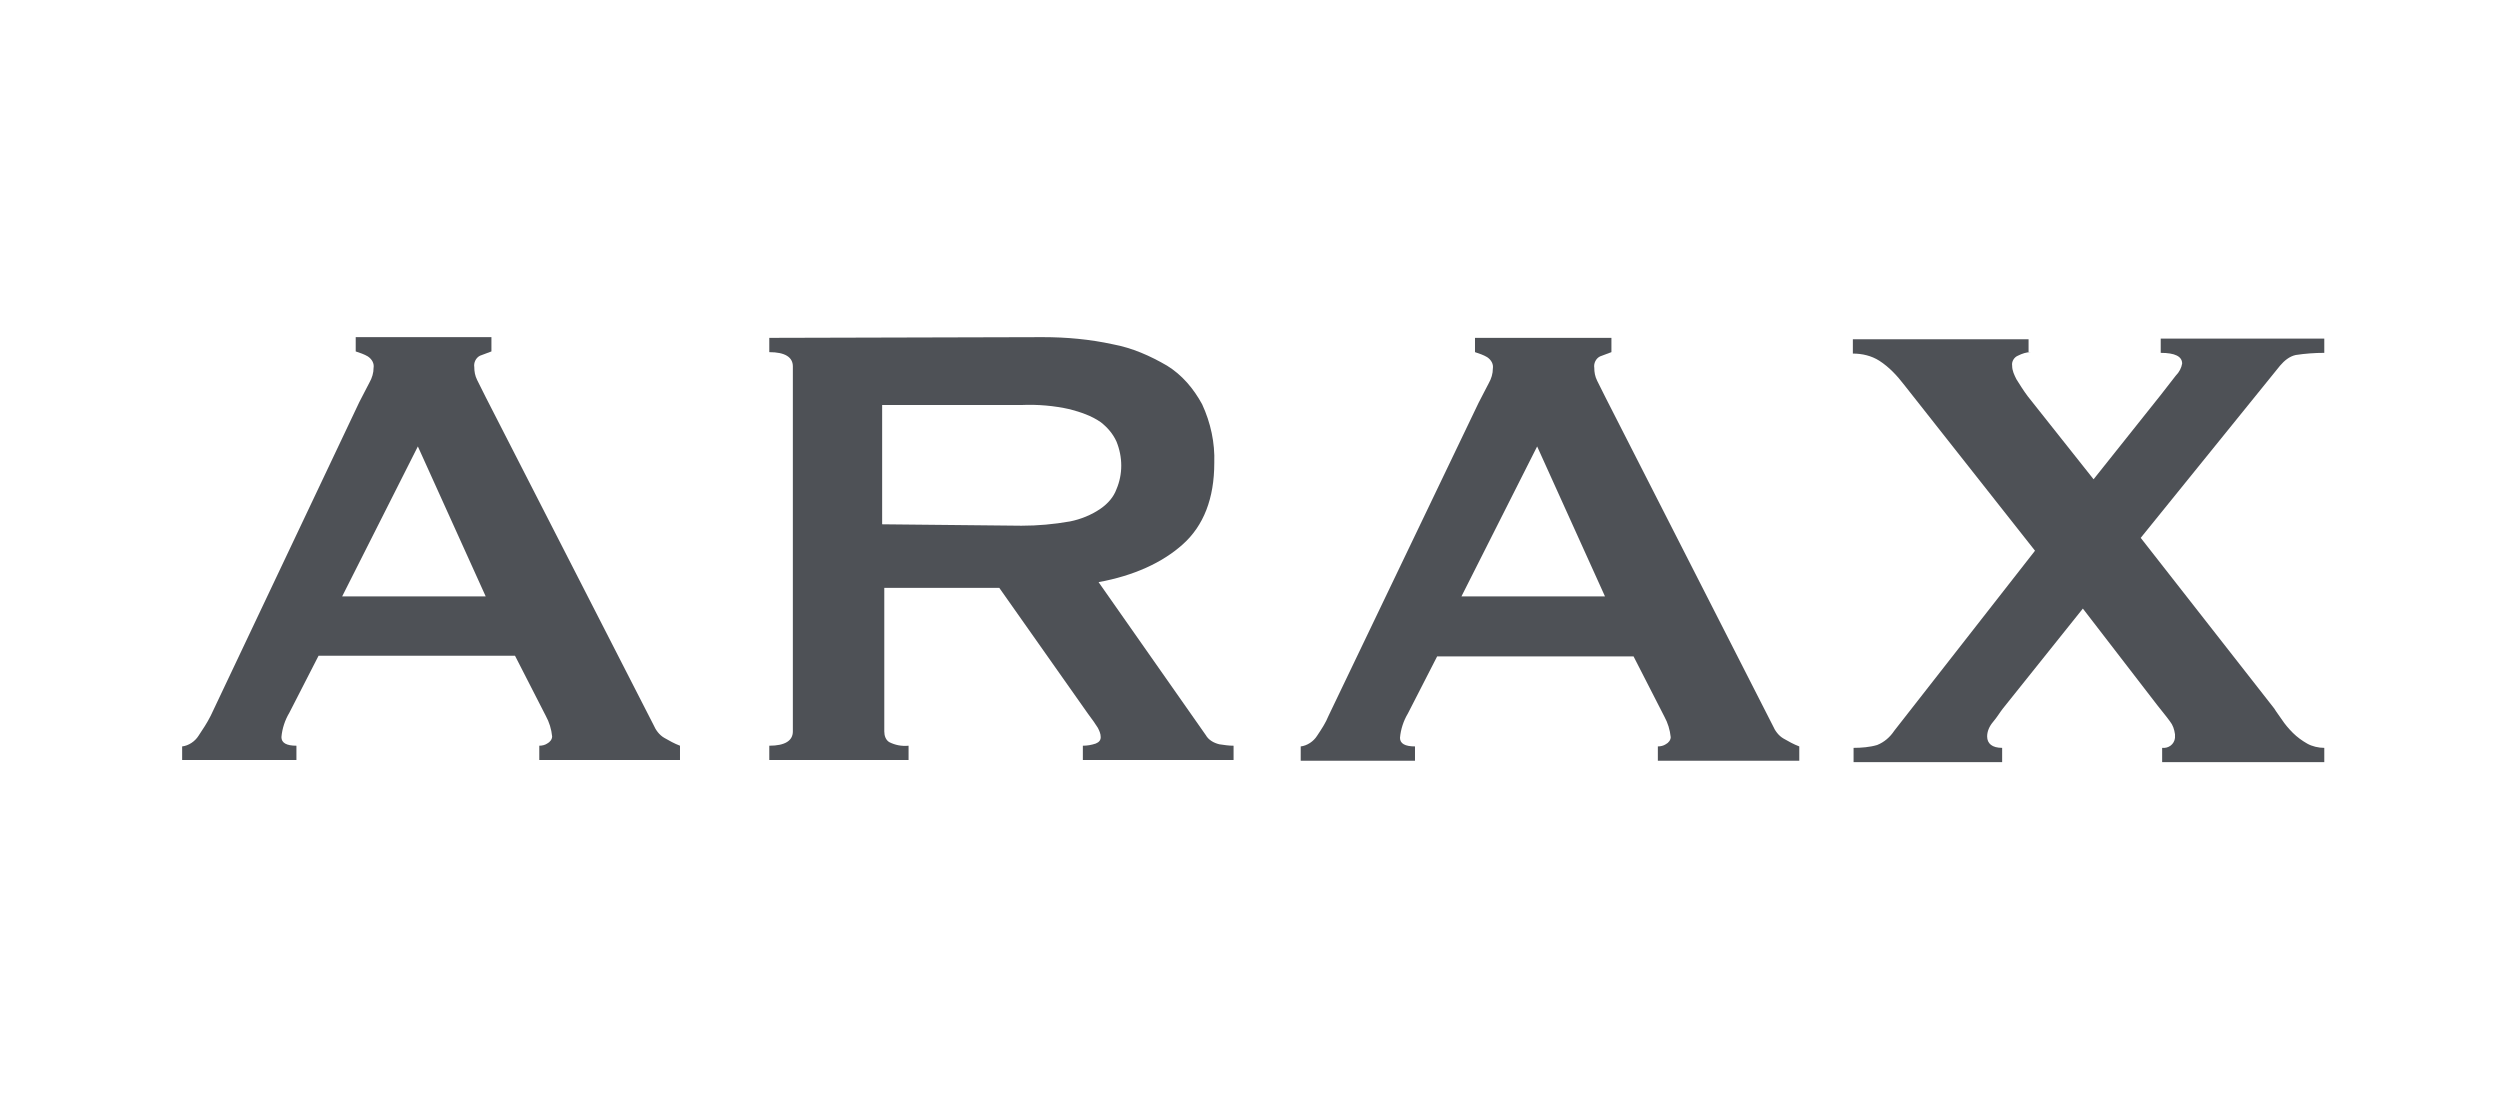
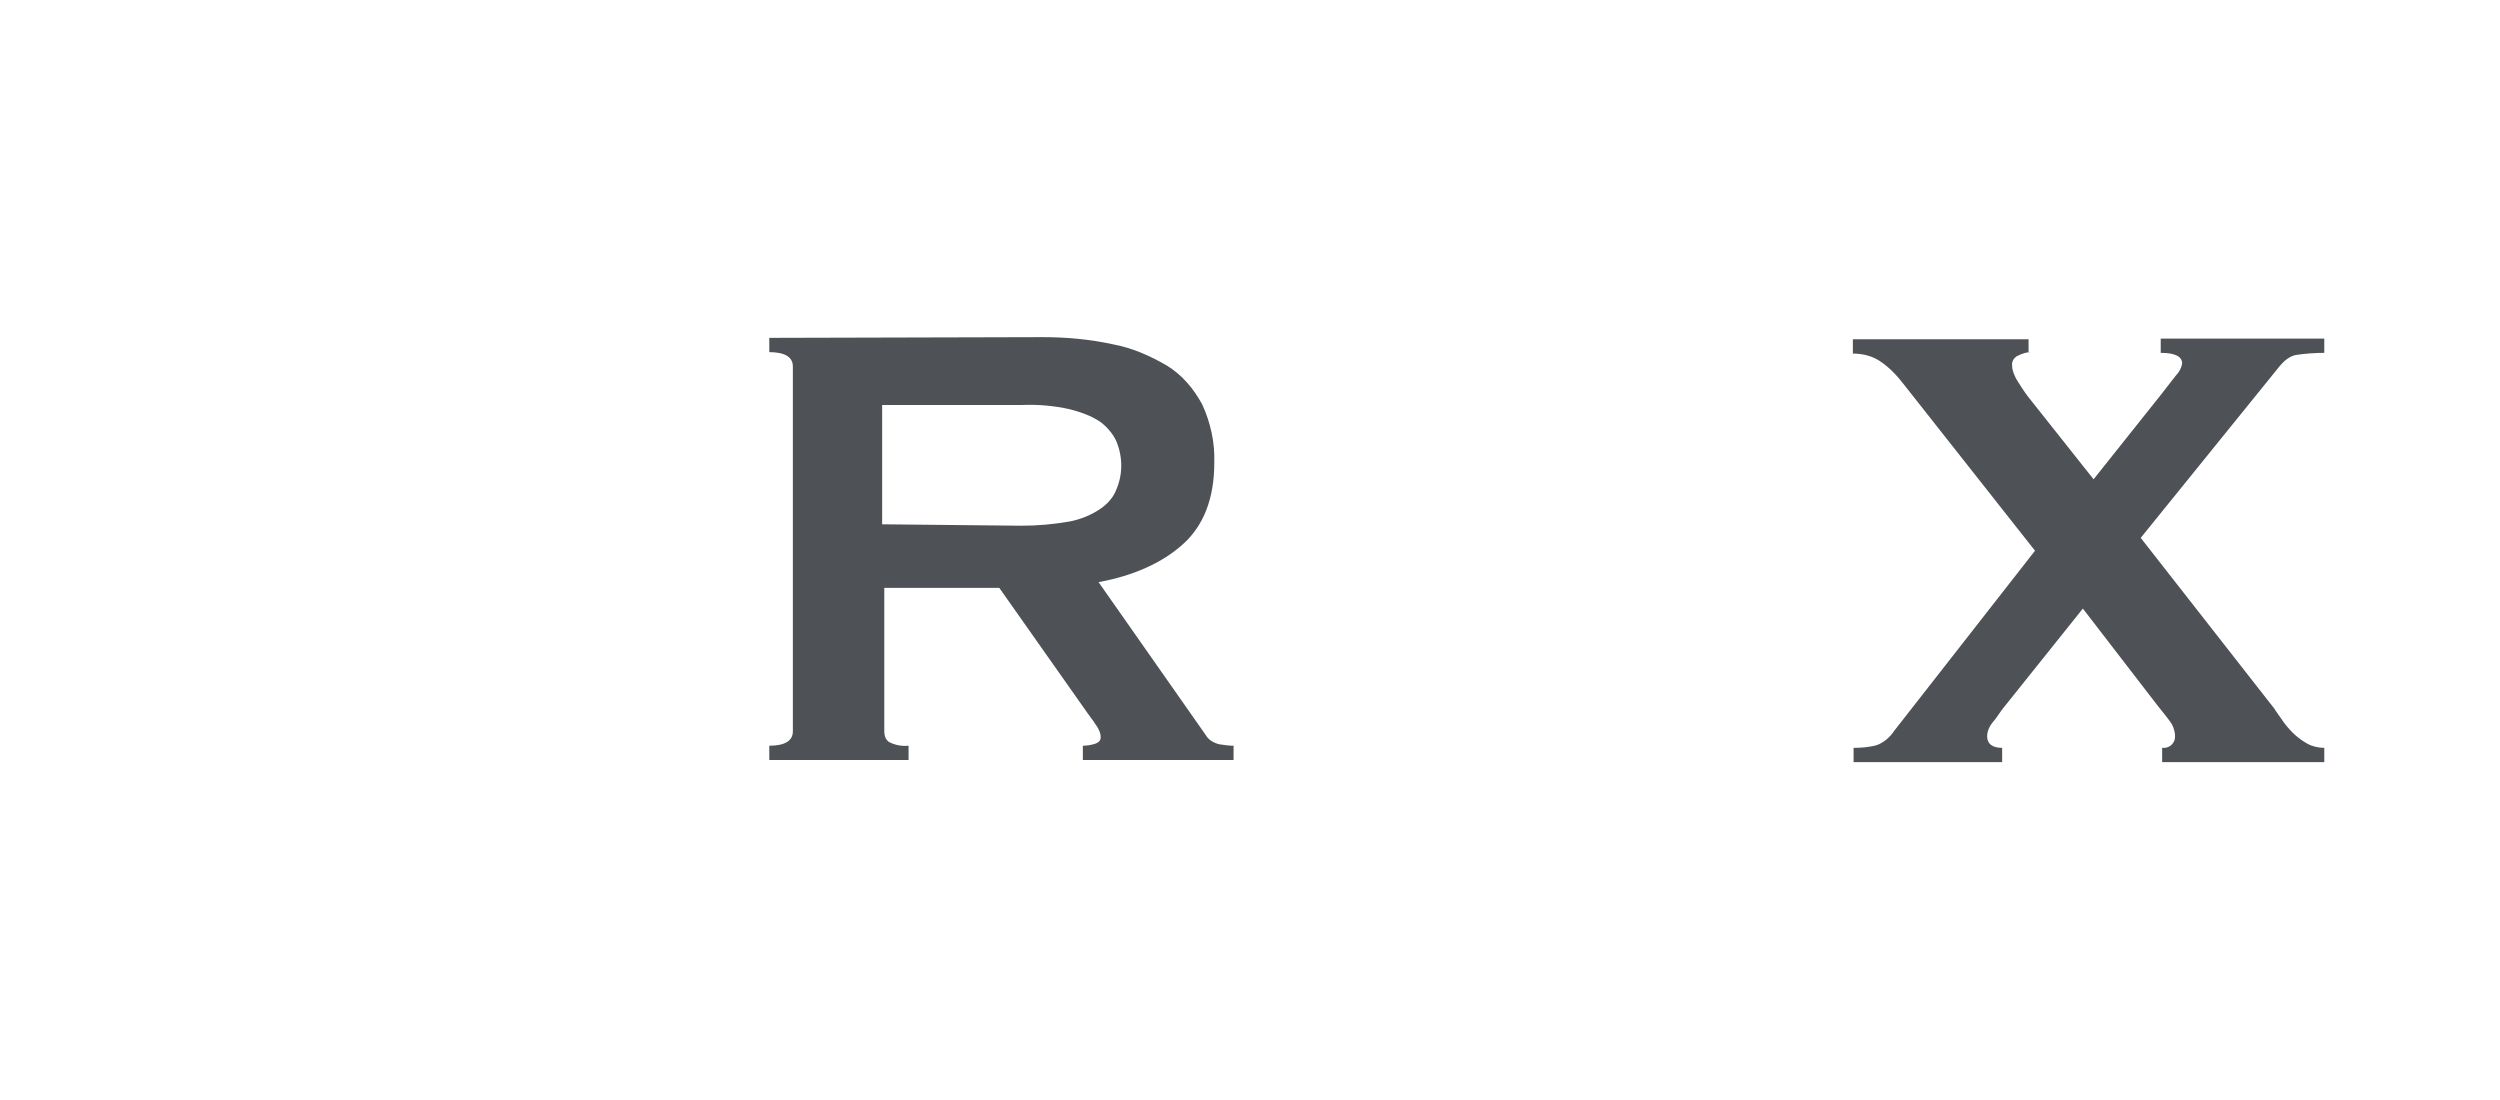
<svg xmlns="http://www.w3.org/2000/svg" version="1.1" id="Layer_1" x="0px" y="0px" viewBox="0 0 350 154" style="enable-background:new 0 0 350 154;" xml:space="preserve">
  <style type="text/css">
	.st0{fill:#FFFFFF;}
	.st1{fill:#4E5156;}
</style>
  <title>kivix</title>
-   <rect y="0" class="st0" width="350" height="154" />
  <g>
-     <path class="st1" d="M25.5,104.5c0.9-0.1,1.8-0.7,2.3-1.5c0.6-0.9,1.2-1.8,1.7-2.8l20.8-43.9c0.5-1,1-1.9,1.4-2.7   c0.4-0.7,0.6-1.4,0.6-2.1c0.1-0.6-0.2-1.2-0.8-1.6c-0.5-0.3-1.1-0.5-1.7-0.7v-2h19v2c-0.5,0.2-1.1,0.4-1.6,0.6   c-0.6,0.3-0.9,1-0.8,1.6c0,0.6,0.1,1.2,0.4,1.8c0.3,0.6,0.7,1.4,1.2,2.4l23.5,45.9c0.3,0.7,0.8,1.4,1.5,1.8   c0.7,0.4,1.4,0.8,2.2,1.1v2H75.5v-2c0.4,0,0.8-0.1,1.1-0.3c0.4-0.2,0.7-0.6,0.7-1c-0.1-1-0.4-2-0.9-2.9l-4.3-8.4H44.6l-4.1,8   c-0.6,1-1,2.2-1.1,3.4c0,0.8,0.7,1.2,2.1,1.2v2h-16V104.5z M68,83.5l-9.5-21l-10.6,21H68z" />
    <path class="st1" d="M146,47.2c3.3,0,6.6,0.3,9.8,1c2.7,0.5,5.2,1.6,7.6,3c2.1,1.3,3.7,3.2,4.9,5.4c1.2,2.6,1.8,5.4,1.7,8.2   c0,5-1.5,8.8-4.4,11.4s-6.9,4.4-11.8,5.3l15,21.4c0.4,0.7,1.1,1.1,1.9,1.3c0.7,0.1,1.3,0.2,2,0.2v2h-21.1v-2c0.6,0,1.2-0.1,1.8-0.3   c0.5-0.2,0.7-0.5,0.7-0.9c0-0.5-0.2-0.9-0.4-1.3c-0.3-0.5-0.8-1.2-1.4-2l-12.4-17.6h-16.1v20.1c0,0.6,0.2,1.2,0.7,1.5   c0.8,0.4,1.7,0.6,2.7,0.5v2h-19.5v-2c2.2,0,3.3-0.7,3.3-2V51.3c0-1.3-1.1-2-3.3-2v-2L146,47.2z M143,73.6c2.3,0,4.5-0.2,6.8-0.6   c1.5-0.3,3-0.9,4.3-1.8c1-0.7,1.8-1.6,2.2-2.7c0.9-2.1,0.9-4.5,0-6.7c-0.5-1.1-1.3-2-2.2-2.7c-1.3-0.9-2.8-1.4-4.3-1.8   c-2.2-0.5-4.5-0.7-6.8-0.6h-19.5v16.7L143,73.6z" />
-     <path class="st1" d="M182.1,104.5c0.9-0.1,1.8-0.7,2.3-1.5c0.6-0.9,1.2-1.8,1.6-2.8L207,56.4c0.5-1,1-1.9,1.4-2.7   c0.4-0.7,0.6-1.4,0.6-2.1c0.1-0.6-0.2-1.2-0.8-1.6c-0.5-0.3-1.1-0.5-1.7-0.7v-2h19.1v2c-0.5,0.2-1.1,0.4-1.6,0.6   c-0.6,0.3-0.9,1-0.8,1.6c0,0.6,0.1,1.2,0.4,1.8c0.3,0.6,0.7,1.4,1.2,2.4l23.4,45.9c0.3,0.7,0.8,1.4,1.5,1.8   c0.7,0.4,1.4,0.8,2.2,1.1v2h-19.8v-2c0.4,0,0.8-0.1,1.1-0.3c0.4-0.2,0.7-0.6,0.7-1c-0.1-1-0.4-2-0.9-2.9l-4.3-8.4h-27.5l-4.1,8   c-0.6,1-1,2.2-1.1,3.4c0,0.8,0.7,1.2,2.1,1.2v2h-16L182.1,104.5z M224.7,83.5l-9.5-21l-10.6,21H224.7z" />
    <path class="st1" d="M284.3,49.3c-0.6,0-1.2,0.2-1.8,0.5c-0.5,0.2-0.9,0.8-0.8,1.4c0,0.7,0.3,1.3,0.6,1.9c0.5,0.8,1,1.6,1.6,2.4   l9.2,11.6l9.4-11.8l2.1-2.7c0.5-0.5,0.8-1.1,0.9-1.7c0-1-1-1.5-3-1.5v-2h22.9v2c-1.3,0-2.7,0.1-4,0.3c-0.9,0.2-1.6,0.8-2.2,1.5   l-19.5,24.1l18.7,23.9c0.3,0.5,0.7,1,1.1,1.6c0.4,0.6,0.9,1.2,1.5,1.8c0.6,0.6,1.3,1.1,2,1.5c0.7,0.4,1.6,0.6,2.4,0.6v2h-22.7v-2   c0.9,0.1,1.7-0.5,1.8-1.4c0-0.1,0-0.3,0-0.5c-0.1-0.7-0.3-1.3-0.7-1.8c-0.5-0.7-1.1-1.4-1.8-2.3l-10.4-13.5l-11.2,14   c-0.4,0.5-0.8,1.2-1.4,1.9c-0.5,0.6-0.8,1.3-0.8,2c0,1,0.7,1.6,2.1,1.6v2h-20.8v-2c1.1,0,2.3-0.1,3.3-0.4c1-0.4,1.8-1.1,2.4-2   l19.7-25.2l-18.3-23.2c-1-1.3-2.1-2.5-3.5-3.4c-1.1-0.7-2.4-1-3.7-1v-2h24.6V49.3z" />
  </g>
</svg>